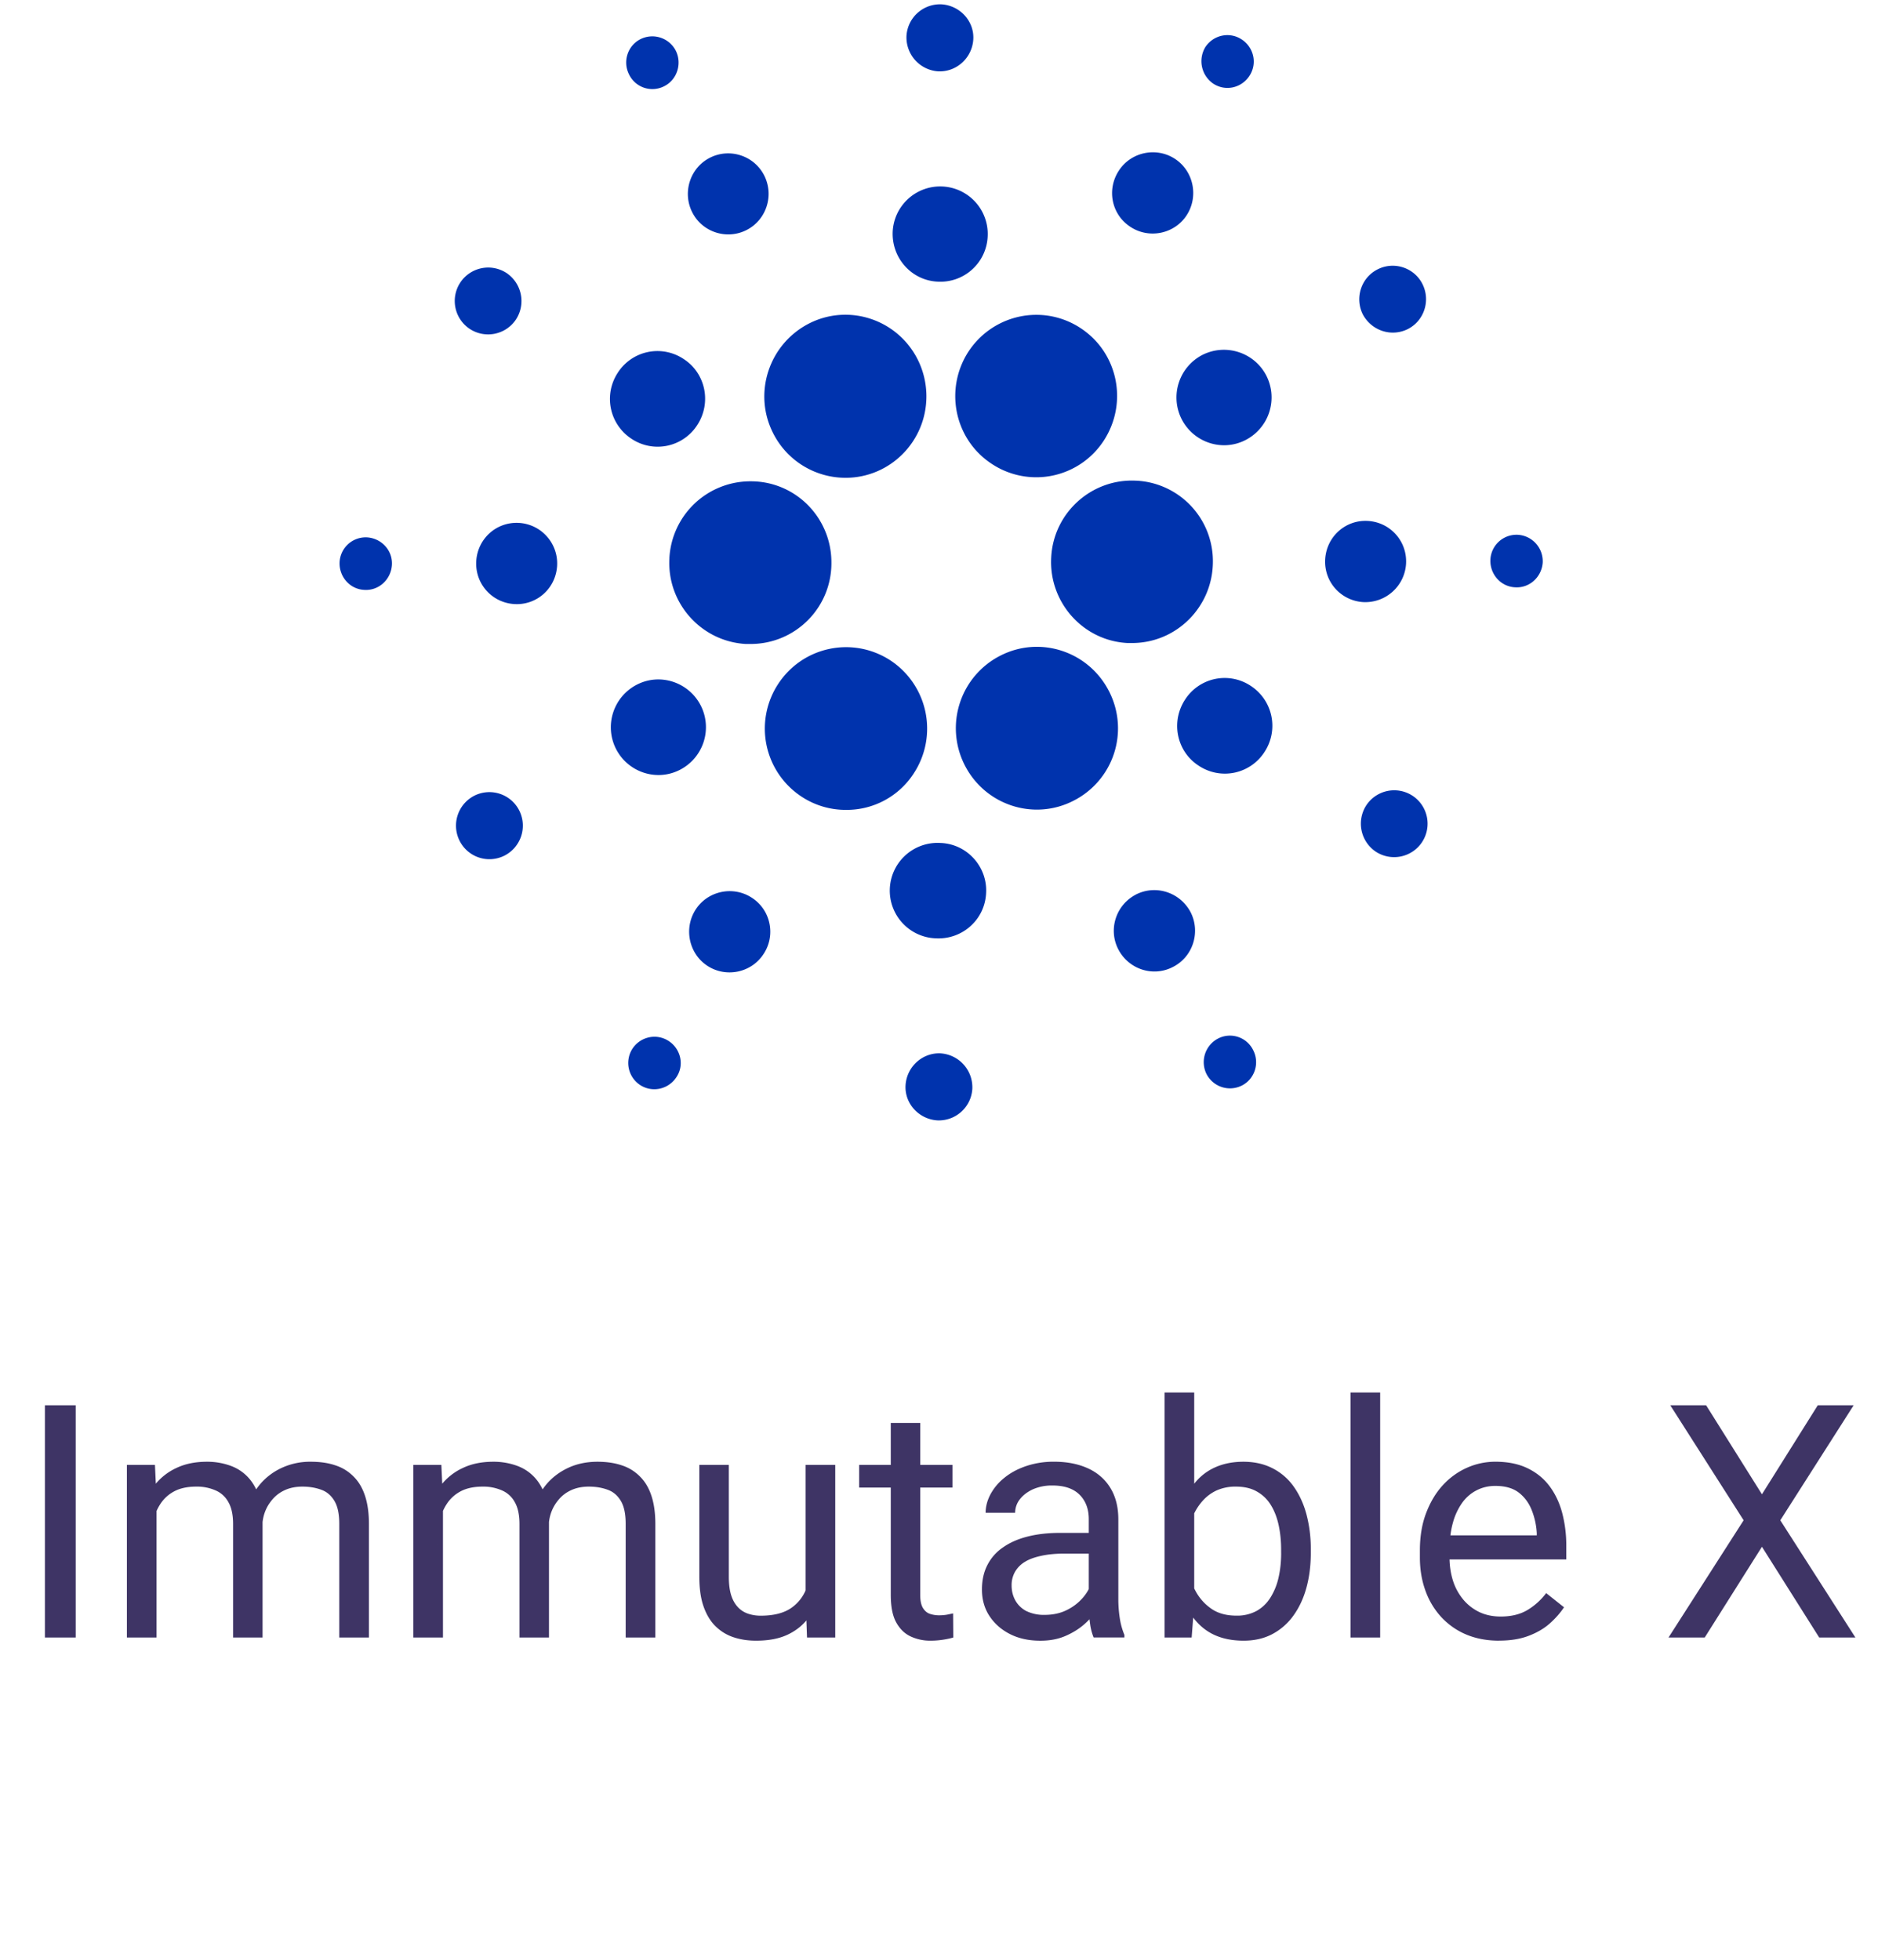
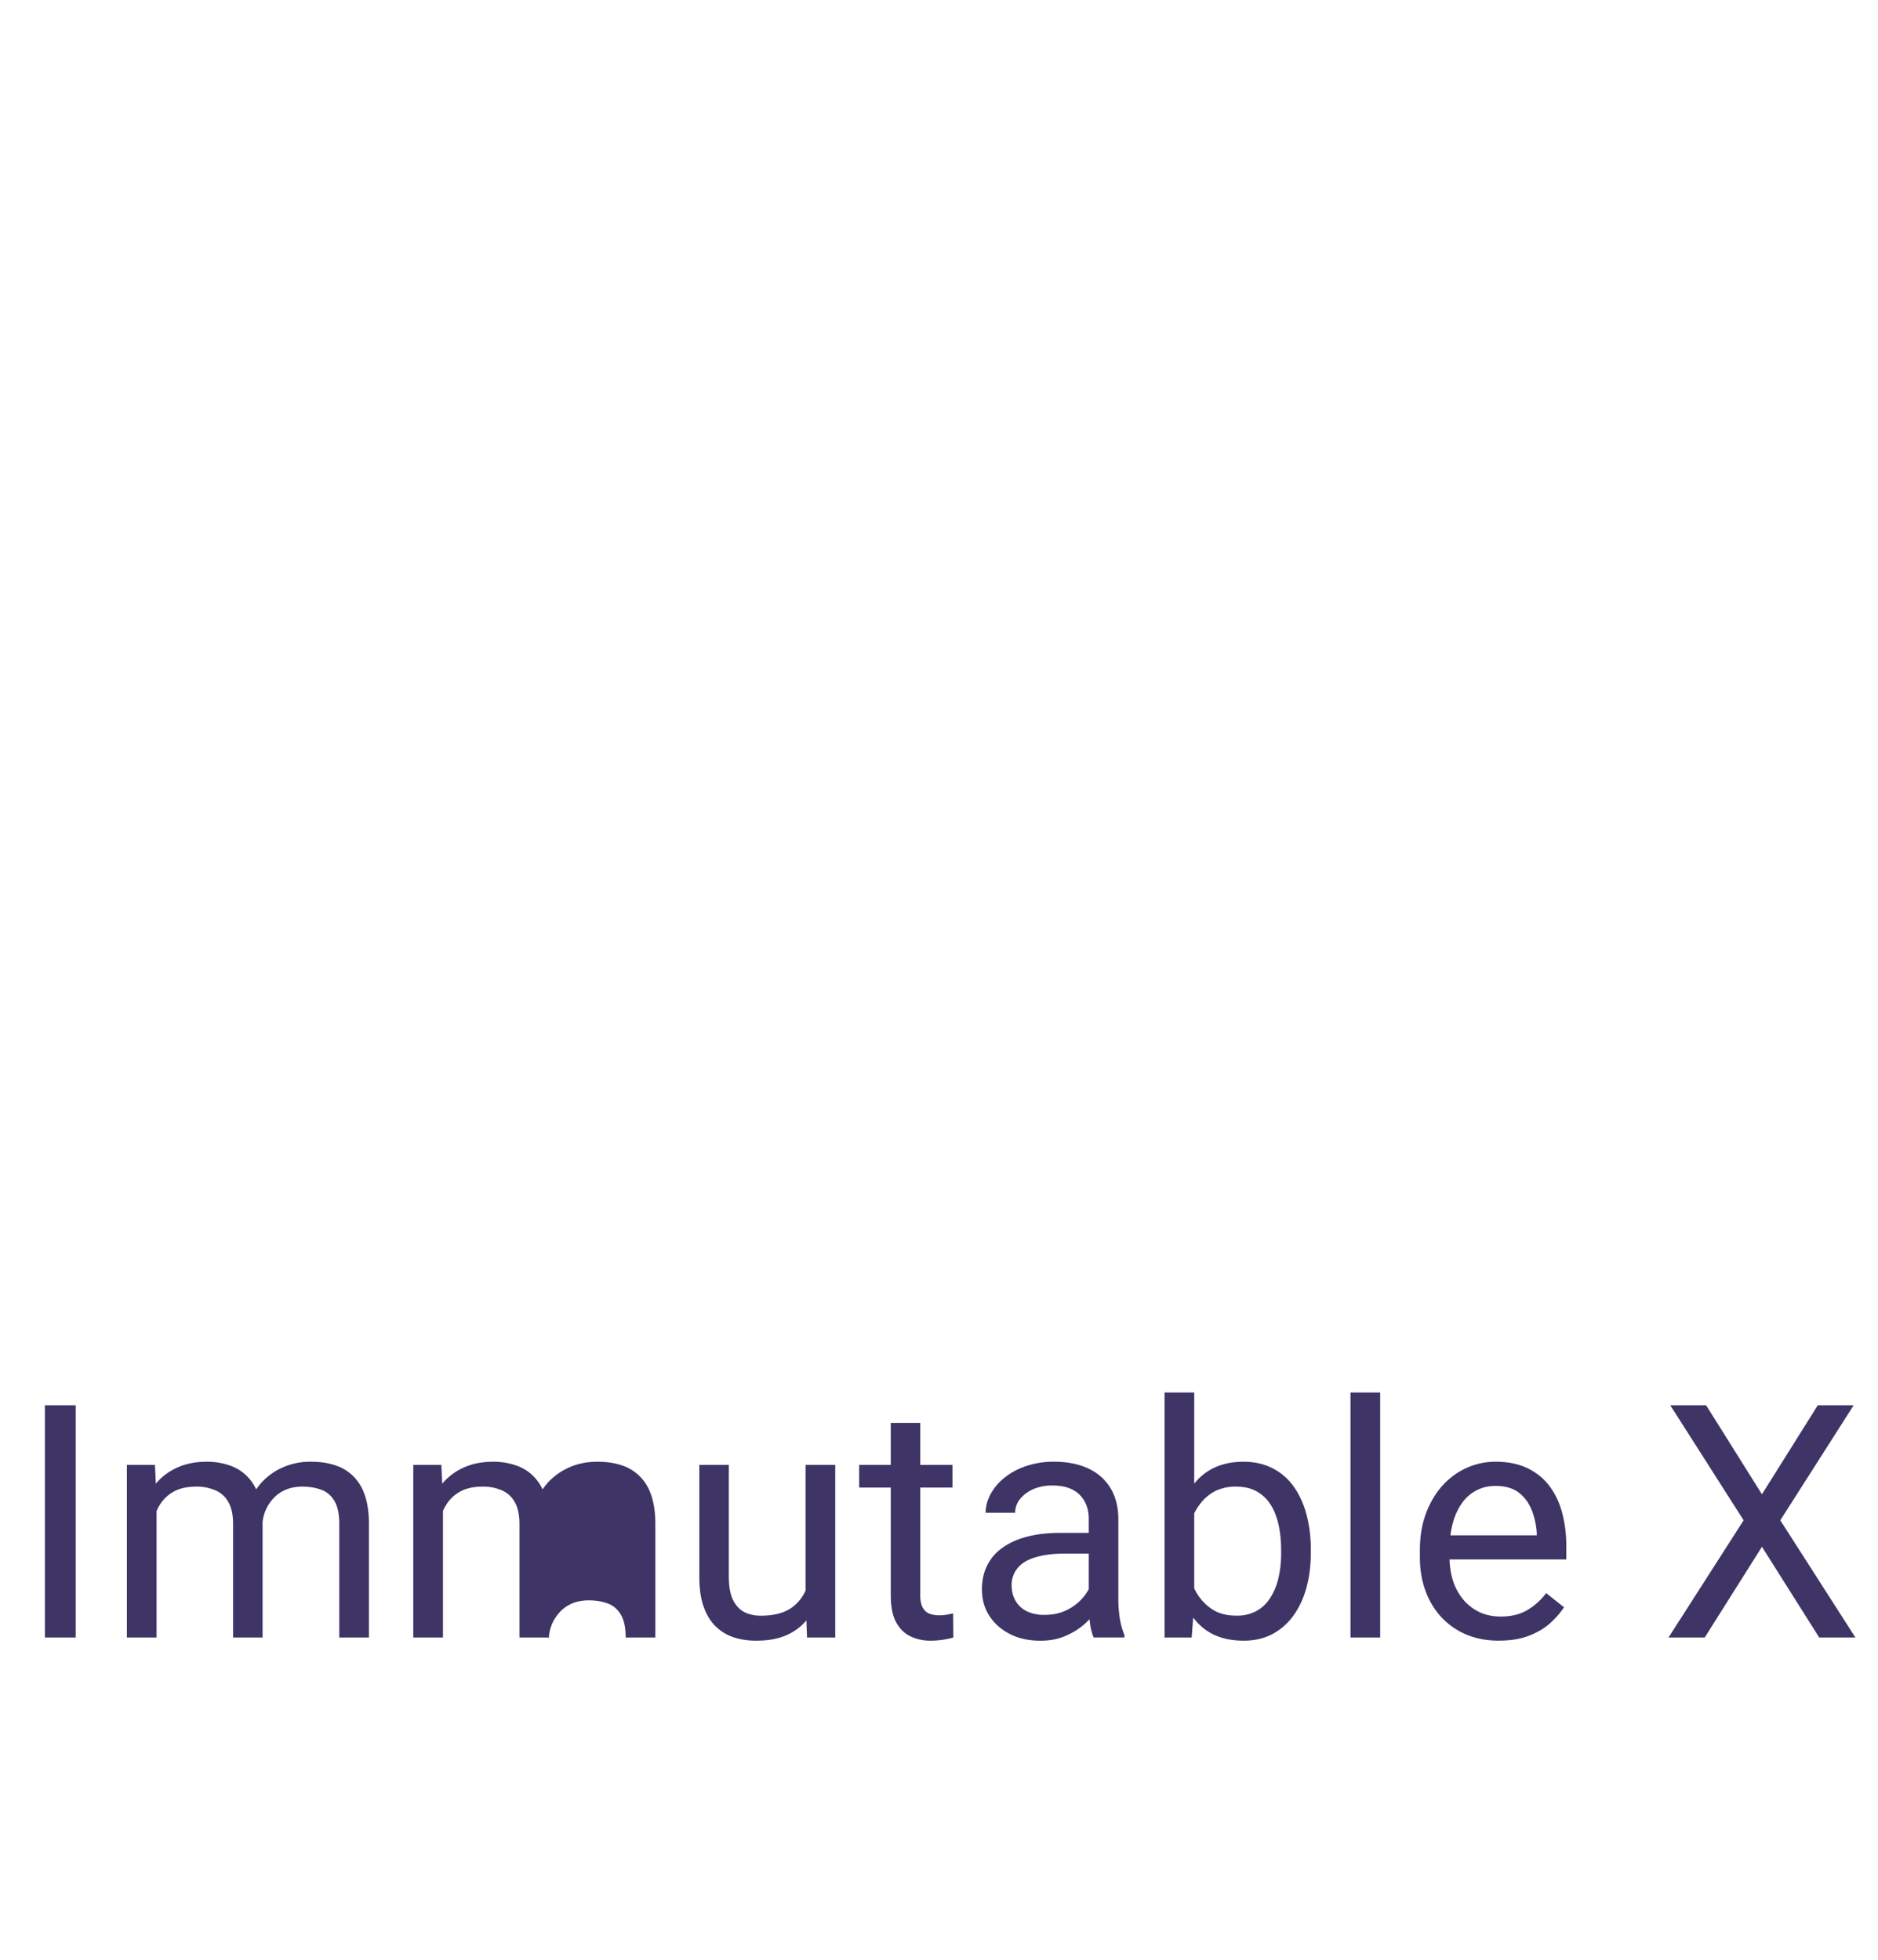
<svg xmlns="http://www.w3.org/2000/svg" width="69" height="72" fill="none">
  <g clip-path="url(#A)" fill="#0033ad">
    <path d="M24.595 20.512c-.094 1.645 1.167 3.053 2.805 3.147h.177c1.65 0 2.982-1.337 2.97-2.994 0-1.657-1.332-2.994-2.982-2.982a2.98 2.98 0 0 0-2.971 2.828zm-11.104-.769a.96.96 0 0 0-1.014.911c-.024.532.377.994.908 1.018.53.035.978-.379 1.014-.911s-.377-.982-.908-1.018zM24.406 3.166c.472-.237.66-.828.424-1.302a.97.97 0 0 0-1.297-.426c-.471.237-.66.816-.424 1.29a.95.95 0 0 0 1.297.438zm3.016 5.289c.731-.367 1.026-1.266.66-2s-1.261-1.029-1.992-.663-1.025 1.266-.66 2 1.261 1.029 1.992.663zm-10.158 3.632a1.23 1.23 0 0 0 1.697-.355 1.24 1.24 0 0 0-.354-1.704 1.23 1.23 0 0 0-1.697.355 1.23 1.23 0 0 0 .354 1.704zm1.802 7.124c-.825-.047-1.521.58-1.568 1.408s.578 1.526 1.403 1.574 1.521-.58 1.568-1.408c.047-.817-.578-1.526-1.403-1.574zm-1.638 10.022c-.601.308-.849 1.041-.542 1.657.306.604 1.037.852 1.65.544.601-.308.849-1.041.542-1.657a1.23 1.23 0 0 0-1.65-.544zm5.776-13.111a1.73 1.73 0 0 0 2.416-.509c.53-.816.306-1.905-.507-2.426a1.73 1.73 0 0 0-2.416.509 1.75 1.75 0 0 0 .507 2.426zm18.331-7.786c.684.45 1.615.26 2.063-.426s.259-1.621-.424-2.071-1.615-.26-2.063.426c-.46.698-.271 1.621.424 2.071zm3.039-5.265c.448.296 1.037.166 1.332-.284s.165-1.041-.283-1.337-1.037-.166-1.332.272a1 1 0 0 0 .283 1.349zm-2.816 14.59c-1.638-.095-3.053 1.171-3.135 2.816-.094 1.645 1.167 3.065 2.805 3.147h.165c1.639 0 2.97-1.337 2.97-2.994a2.96 2.96 0 0 0-2.805-2.97zm-13.355-1.752a2.98 2.98 0 0 0 2.664 1.645c1.638 0 2.97-1.337 2.97-2.994 0-.461-.106-.923-.318-1.349-.743-1.479-2.534-2.071-3.996-1.325-1.473.757-2.063 2.556-1.32 4.023zm23.327-3.822c.601-.308.837-1.053.53-1.657s-1.049-.84-1.65-.532-.837 1.041-.542 1.645c.318.604 1.049.852 1.662.544zm-7.542.947a1.76 1.76 0 0 0-.778 2.355c.436.864 1.485 1.219 2.346.781a1.76 1.76 0 0 0 .778-2.355c-.436-.864-1.485-1.207-2.346-.781zM34.462 2.621c.672.035 1.249-.485 1.297-1.16S35.275.207 34.603.16c-.672-.035-1.25.473-1.297 1.148a1.25 1.25 0 0 0 1.155 1.313zm-.013 7.727a1.74 1.74 0 0 0 1.839-1.657 1.747 1.747 0 1 0-3.489-.189c-.047.97.684 1.799 1.65 1.846zm-9.475 17.938a1.76 1.76 0 0 0 .778-2.355c-.436-.864-1.485-1.219-2.346-.781a1.76 1.76 0 0 0-.778 2.355c.436.864 1.485 1.219 2.346.781zm10.609-15.37c-.896 1.384-.519 3.23.861 4.13a2.96 2.96 0 0 0 4.114-.864c.896-1.385.519-3.23-.86-4.13a2.95 2.95 0 0 0-1.627-.485 2.98 2.98 0 0 0-2.487 1.349zm5.171 12.495c-.743-1.479-2.534-2.071-3.996-1.325a2.99 2.99 0 0 0-1.32 4.011c.743 1.479 2.534 2.071 3.996 1.325a2.98 2.98 0 0 0 1.332-3.988c0-.012 0-.012-.012-.024zm5.2-.213a1.73 1.73 0 0 0-2.416.509c-.53.816-.306 1.905.507 2.426a1.73 1.73 0 0 0 2.416-.509 1.75 1.75 0 0 0-.507-2.426zm5.706-4.485c.047-.828-.578-1.526-1.403-1.574s-1.52.58-1.568 1.408.578 1.526 1.403 1.574a1.5 1.5 0 0 0 1.568-1.408zm4.113-1.065a.96.96 0 0 0-1.014.911c-.024.532.377.994.908 1.018.53.035.978-.379 1.014-.911.023-.532-.377-.982-.908-1.018zm-3.878 9.585a1.23 1.23 0 0 0-1.697.355 1.24 1.24 0 0 0 .354 1.704 1.23 1.23 0 0 0 1.697-.355 1.23 1.23 0 0 0-.354-1.704zm-27.322 9.016c-.448-.296-1.037-.166-1.332.272a.97.97 0 0 0 .271 1.337c.448.296 1.037.166 1.332-.272.306-.438.177-1.041-.271-1.337zm20.179-.094a.98.98 0 0 0-.424 1.302.97.97 0 0 0 1.297.426c.472-.237.66-.816.424-1.29a.95.95 0 0 0-1.297-.438zm-11.174-9.75a3 3 0 0 0-.861-4.141c-1.379-.899-3.218-.521-4.126.864a2.99 2.99 0 0 0 .861 4.141 2.94 2.94 0 0 0 1.627.485 2.93 2.93 0 0 0 2.499-1.349zm-5.952 4.579c-.684-.45-1.615-.26-2.063.426s-.259 1.621.424 2.071 1.615.26 2.063-.426c.46-.686.271-1.621-.424-2.071zm6.943 5.715c-.672-.035-1.249.485-1.297 1.16s.483 1.254 1.155 1.302c.672.036 1.25-.473 1.297-1.148a1.25 1.25 0 0 0-1.155-1.313zm.011-7.727a1.754 1.754 0 1 0-.189 3.502c.967.047 1.792-.686 1.839-1.657.059-.959-.684-1.799-1.65-1.846zm7.155 1.893c-.731.379-1.026 1.278-.648 2.011s1.273 1.029 2.004.651c.731-.367 1.025-1.266.66-2-.377-.734-1.273-1.041-2.016-.663z" />
  </g>
-   <path d="M2.781 51.629v8.531H1.65v-8.531h1.131zm2.971 3.451v5.08h-1.09v-6.34h1.031l.059 1.26zm-.223 1.67l-.504-.018a4.33 4.33 0 0 1 .17-1.201 2.85 2.85 0 0 1 .486-.967 2.16 2.16 0 0 1 .803-.633c.32-.152.691-.228 1.113-.228a2.51 2.51 0 0 1 .82.129c.25.082.467.213.65.393s.326.41.428.691.152.621.152 1.02v4.225H8.564v-4.172c0-.332-.057-.598-.17-.797a.97.97 0 0 0-.469-.434 1.69 1.69 0 0 0-.715-.141c-.32 0-.588.057-.803.17s-.387.27-.516.469-.223.428-.281.686-.082.523-.082.809zm4.107-.598l-.727.223a3.19 3.19 0 0 1 .17-1.002 2.72 2.72 0 0 1 .486-.855 2.3 2.3 0 0 1 .791-.592 2.47 2.47 0 0 1 1.072-.223c.34 0 .641.045.902.135a1.63 1.63 0 0 1 .668.416c.184.184.322.42.416.709s.141.633.141 1.031v4.166h-1.09v-4.178c0-.355-.057-.631-.17-.826s-.266-.338-.469-.416-.437-.123-.715-.123c-.238 0-.449.041-.633.123s-.338.195-.463.34-.221.303-.287.486-.094.379-.094.586zm6.639-1.072v5.08h-1.09v-6.34h1.031l.059 1.26zm-.223 1.67l-.504-.018a4.33 4.33 0 0 1 .17-1.201 2.85 2.85 0 0 1 .486-.967 2.16 2.16 0 0 1 .803-.633c.32-.152.691-.228 1.113-.228a2.51 2.51 0 0 1 .82.129c.25.082.467.213.65.393s.326.41.428.691.152.621.152 1.02v4.225h-1.084v-4.172c0-.332-.057-.598-.17-.797a.97.97 0 0 0-.469-.434 1.69 1.69 0 0 0-.715-.141c-.32 0-.588.057-.803.17s-.387.27-.516.469-.223.428-.281.686-.082.523-.082.809zm4.107-.598l-.727.223a3.19 3.19 0 0 1 .17-1.002 2.72 2.72 0 0 1 .486-.855c.215-.25.479-.447.791-.592s.67-.223 1.072-.223c.34 0 .641.045.902.135a1.63 1.63 0 0 1 .668.416c.184.184.322.42.416.709s.141.633.141 1.031v4.166h-1.09v-4.178c0-.355-.057-.631-.17-.826s-.266-.338-.469-.416-.437-.123-.715-.123c-.238 0-.449.041-.633.123s-.338.195-.463.34-.221.303-.287.486-.094.379-.094.586zm9.439 2.543V53.82h1.09v6.34h-1.037l-.053-1.465zm.205-1.336l.451-.012c0 .422-.045.813-.135 1.172s-.227.664-.422.926-.451.467-.768.615-.701.217-1.154.217c-.308 0-.592-.045-.85-.135a1.7 1.7 0 0 1-.656-.416c-.184-.187-.326-.432-.428-.732s-.147-.662-.147-1.084v-4.09h1.084v4.102c0 .285.031.521.094.709s.154.33.264.44.238.18.375.223.285.065.434.065c.461 0 .826-.088 1.096-.264a1.5 1.5 0 0 0 .58-.721c.121-.305.182-.643.182-1.014zm5.191-3.539v.832h-3.428v-.832h3.428zm-2.268-1.541h1.084v6.31c0 .215.033.377.1.486s.152.182.258.217.219.053.34.053a1.77 1.77 0 0 0 .281-.023l.229-.047.006.885c-.086.027-.199.053-.34.076s-.303.041-.498.041a1.69 1.69 0 0 1-.732-.158c-.223-.105-.4-.281-.533-.527s-.193-.586-.193-1.008v-6.305zm7.277 6.797v-3.264c0-.25-.051-.467-.152-.65s-.246-.332-.445-.434-.445-.152-.738-.152a1.73 1.73 0 0 0-.721.141c-.203.094-.363.217-.48.369a.81.81 0 0 0-.17.492h-1.084c0-.227.059-.451.176-.674a1.97 1.97 0 0 1 .504-.604c.223-.184.488-.328.797-.434a3.14 3.14 0 0 1 1.043-.164c.461 0 .867.078 1.219.234s.633.393.832.709.305.705.305 1.178v2.953a4.62 4.62 0 0 0 .053.674 2.63 2.63 0 0 0 .17.615v.094h-1.131a2.03 2.03 0 0 1-.129-.498c-.031-.211-.047-.406-.047-.586zm.188-2.76l.012.762h-1.096c-.309 0-.584.025-.826.076s-.445.119-.609.217a1.03 1.03 0 0 0-.375.369.98.98 0 0 0-.129.51c0 .199.045.381.135.545a.98.98 0 0 0 .404.393 1.47 1.47 0 0 0 .674.141c.332 0 .625-.07.879-.211a1.83 1.83 0 0 0 .604-.516c.152-.203.234-.4.246-.592l.463.522c-.027.164-.101.346-.223.545s-.283.391-.486.574-.437.33-.715.451-.582.176-.926.176c-.43 0-.807-.084-1.131-.252s-.57-.393-.75-.674-.264-.603-.264-.955c0-.34.066-.639.199-.897a1.73 1.73 0 0 1 .574-.65c.25-.176.551-.309.902-.398s.744-.135 1.178-.135h1.26zm2.596-5.156h1.09v7.77l-.094 1.23h-.996v-9zm5.373 5.777v.123c0 .461-.055.889-.164 1.283s-.27.73-.48 1.02a2.24 2.24 0 0 1-.773.674c-.305.16-.654.24-1.049.24-.402 0-.756-.068-1.061-.205s-.555-.342-.762-.603a3.12 3.12 0 0 1-.498-.949c-.121-.371-.205-.789-.252-1.254v-.539a5.99 5.99 0 0 1 .252-1.26 3.12 3.12 0 0 1 .498-.949c.207-.266.461-.467.762-.604s.65-.211 1.049-.211.752.078 1.061.234.566.371.773.656.371.627.48 1.025a4.93 4.93 0 0 1 .164 1.318zm-1.09.123v-.123c0-.316-.029-.613-.088-.891s-.152-.527-.281-.738a1.4 1.4 0 0 0-.51-.504c-.211-.125-.471-.187-.779-.187a1.69 1.69 0 0 0-.715.141c-.199.094-.369.221-.51.381a2.02 2.02 0 0 0-.346.539c-.086.199-.15.406-.193.621v1.412a3.01 3.01 0 0 0 .305.791c.145.25.336.455.574.615s.541.24.897.24a1.5 1.5 0 0 0 .75-.176c.211-.121.381-.287.51-.498a2.32 2.32 0 0 0 .293-.733c.063-.277.094-.574.094-.891zm3.639-5.9v9h-1.09v-9h1.09zm4.371 9.117c-.441 0-.842-.074-1.201-.223s-.662-.365-.92-.639a2.84 2.84 0 0 1-.586-.973c-.137-.375-.205-.785-.205-1.23v-.246c0-.516.076-.975.229-1.377s.359-.75.621-1.031a2.66 2.66 0 0 1 .891-.639 2.56 2.56 0 0 1 1.031-.217c.453 0 .844.078 1.172.234s.603.375.814.656.367.605.469.984a4.7 4.7 0 0 1 .152 1.23v.486h-4.734v-.885h3.65v-.082c-.016-.281-.074-.555-.176-.82s-.254-.484-.469-.656-.508-.258-.879-.258c-.246 0-.473.053-.68.158s-.385.254-.533.457a2.3 2.3 0 0 0-.346.744c-.082.293-.123.631-.123 1.014v.246c0 .301.041.584.123.85s.209.492.369.691a1.77 1.77 0 0 0 .592.469c.234.113.5.17.797.17.383 0 .707-.078.973-.234a2.41 2.41 0 0 0 .697-.627l.656.521c-.137.207-.311.404-.521.592s-.471.34-.779.457-.666.176-1.084.176zm7.605-8.648l2.051 3.27 2.051-3.27h1.318l-2.695 4.225 2.76 4.307h-1.33l-2.104-3.334-2.103 3.334h-1.33l2.76-4.307-2.695-4.225h1.318z" fill="#3e3465" />
+   <path d="M2.781 51.629v8.531H1.65v-8.531h1.131zm2.971 3.451v5.08h-1.09v-6.34h1.031l.059 1.26zm-.223 1.67l-.504-.018a4.33 4.33 0 0 1 .17-1.201 2.85 2.85 0 0 1 .486-.967 2.16 2.16 0 0 1 .803-.633c.32-.152.691-.228 1.113-.228a2.51 2.51 0 0 1 .82.129c.25.082.467.213.65.393s.326.41.428.691.152.621.152 1.02v4.225H8.564v-4.172c0-.332-.057-.598-.17-.797a.97.97 0 0 0-.469-.434 1.69 1.69 0 0 0-.715-.141c-.32 0-.588.057-.803.17s-.387.27-.516.469-.223.428-.281.686-.082.523-.082.809zm4.107-.598l-.727.223a3.19 3.19 0 0 1 .17-1.002 2.72 2.72 0 0 1 .486-.855 2.3 2.3 0 0 1 .791-.592 2.47 2.47 0 0 1 1.072-.223c.34 0 .641.045.902.135a1.63 1.63 0 0 1 .668.416c.184.184.322.42.416.709s.141.633.141 1.031v4.166h-1.09v-4.178c0-.355-.057-.631-.17-.826s-.266-.338-.469-.416-.437-.123-.715-.123c-.238 0-.449.041-.633.123s-.338.195-.463.34-.221.303-.287.486-.094.379-.094.586zm6.639-1.072v5.08h-1.09v-6.34h1.031l.059 1.26zm-.223 1.67l-.504-.018a4.33 4.33 0 0 1 .17-1.201 2.85 2.85 0 0 1 .486-.967 2.16 2.16 0 0 1 .803-.633c.32-.152.691-.228 1.113-.228a2.51 2.51 0 0 1 .82.129c.25.082.467.213.65.393s.326.41.428.691.152.621.152 1.02v4.225h-1.084v-4.172c0-.332-.057-.598-.17-.797a.97.97 0 0 0-.469-.434 1.69 1.69 0 0 0-.715-.141c-.32 0-.588.057-.803.17s-.387.27-.516.469-.223.428-.281.686-.082.523-.082.809zm4.107-.598l-.727.223a3.19 3.19 0 0 1 .17-1.002 2.72 2.72 0 0 1 .486-.855c.215-.25.479-.447.791-.592s.67-.223 1.072-.223c.34 0 .641.045.902.135a1.63 1.63 0 0 1 .668.416c.184.184.322.42.416.709s.141.633.141 1.031v4.166h-1.09c0-.355-.057-.631-.17-.826s-.266-.338-.469-.416-.437-.123-.715-.123c-.238 0-.449.041-.633.123s-.338.195-.463.34-.221.303-.287.486-.094.379-.094.586zm9.439 2.543V53.82h1.09v6.34h-1.037l-.053-1.465zm.205-1.336l.451-.012c0 .422-.045.813-.135 1.172s-.227.664-.422.926-.451.467-.768.615-.701.217-1.154.217c-.308 0-.592-.045-.85-.135a1.7 1.7 0 0 1-.656-.416c-.184-.187-.326-.432-.428-.732s-.147-.662-.147-1.084v-4.09h1.084v4.102c0 .285.031.521.094.709s.154.33.264.44.238.18.375.223.285.065.434.065c.461 0 .826-.088 1.096-.264a1.5 1.5 0 0 0 .58-.721c.121-.305.182-.643.182-1.014zm5.191-3.539v.832h-3.428v-.832h3.428zm-2.268-1.541h1.084v6.31c0 .215.033.377.1.486s.152.182.258.217.219.053.34.053a1.77 1.77 0 0 0 .281-.023l.229-.047.006.885c-.086.027-.199.053-.34.076s-.303.041-.498.041a1.69 1.69 0 0 1-.732-.158c-.223-.105-.4-.281-.533-.527s-.193-.586-.193-1.008v-6.305zm7.277 6.797v-3.264c0-.25-.051-.467-.152-.65s-.246-.332-.445-.434-.445-.152-.738-.152a1.73 1.73 0 0 0-.721.141c-.203.094-.363.217-.48.369a.81.81 0 0 0-.17.492h-1.084c0-.227.059-.451.176-.674a1.97 1.97 0 0 1 .504-.604c.223-.184.488-.328.797-.434a3.14 3.14 0 0 1 1.043-.164c.461 0 .867.078 1.219.234s.633.393.832.709.305.705.305 1.178v2.953a4.62 4.62 0 0 0 .053.674 2.63 2.63 0 0 0 .17.615v.094h-1.131a2.03 2.03 0 0 1-.129-.498c-.031-.211-.047-.406-.047-.586zm.188-2.76l.012.762h-1.096c-.309 0-.584.025-.826.076s-.445.119-.609.217a1.03 1.03 0 0 0-.375.369.98.98 0 0 0-.129.51c0 .199.045.381.135.545a.98.98 0 0 0 .404.393 1.47 1.47 0 0 0 .674.141c.332 0 .625-.07.879-.211a1.83 1.83 0 0 0 .604-.516c.152-.203.234-.4.246-.592l.463.522c-.027.164-.101.346-.223.545s-.283.391-.486.574-.437.33-.715.451-.582.176-.926.176c-.43 0-.807-.084-1.131-.252s-.57-.393-.75-.674-.264-.603-.264-.955c0-.34.066-.639.199-.897a1.73 1.73 0 0 1 .574-.65c.25-.176.551-.309.902-.398s.744-.135 1.178-.135h1.26zm2.596-5.156h1.09v7.77l-.094 1.23h-.996v-9zm5.373 5.777v.123c0 .461-.055.889-.164 1.283s-.27.73-.48 1.02a2.24 2.24 0 0 1-.773.674c-.305.16-.654.24-1.049.24-.402 0-.756-.068-1.061-.205s-.555-.342-.762-.603a3.12 3.12 0 0 1-.498-.949c-.121-.371-.205-.789-.252-1.254v-.539a5.99 5.99 0 0 1 .252-1.26 3.12 3.12 0 0 1 .498-.949c.207-.266.461-.467.762-.604s.65-.211 1.049-.211.752.078 1.061.234.566.371.773.656.371.627.48 1.025a4.93 4.93 0 0 1 .164 1.318zm-1.09.123v-.123c0-.316-.029-.613-.088-.891s-.152-.527-.281-.738a1.4 1.4 0 0 0-.51-.504c-.211-.125-.471-.187-.779-.187a1.69 1.69 0 0 0-.715.141c-.199.094-.369.221-.51.381a2.02 2.02 0 0 0-.346.539c-.086.199-.15.406-.193.621v1.412a3.01 3.01 0 0 0 .305.791c.145.25.336.455.574.615s.541.24.897.24a1.5 1.5 0 0 0 .75-.176c.211-.121.381-.287.51-.498a2.32 2.32 0 0 0 .293-.733c.063-.277.094-.574.094-.891zm3.639-5.9v9h-1.09v-9h1.09zm4.371 9.117c-.441 0-.842-.074-1.201-.223s-.662-.365-.92-.639a2.84 2.84 0 0 1-.586-.973c-.137-.375-.205-.785-.205-1.23v-.246c0-.516.076-.975.229-1.377s.359-.75.621-1.031a2.66 2.66 0 0 1 .891-.639 2.56 2.56 0 0 1 1.031-.217c.453 0 .844.078 1.172.234s.603.375.814.656.367.605.469.984a4.7 4.7 0 0 1 .152 1.23v.486h-4.734v-.885h3.65v-.082c-.016-.281-.074-.555-.176-.82s-.254-.484-.469-.656-.508-.258-.879-.258c-.246 0-.473.053-.68.158s-.385.254-.533.457a2.3 2.3 0 0 0-.346.744c-.082.293-.123.631-.123 1.014v.246c0 .301.041.584.123.85s.209.492.369.691a1.77 1.77 0 0 0 .592.469c.234.113.5.17.797.17.383 0 .707-.078.973-.234a2.41 2.41 0 0 0 .697-.627l.656.521c-.137.207-.311.404-.521.592s-.471.34-.779.457-.666.176-1.084.176zm7.605-8.648l2.051 3.27 2.051-3.27h1.318l-2.695 4.225 2.76 4.307h-1.33l-2.104-3.334-2.103 3.334h-1.33l2.76-4.307-2.695-4.225h1.318z" fill="#3e3465" />
  <defs>
    <clipPath id="A">
-       <path fill="#fff" transform="translate(12.477 .16)" d="M0 0h44.203v41H0z" />
-     </clipPath>
+       </clipPath>
  </defs>
</svg>